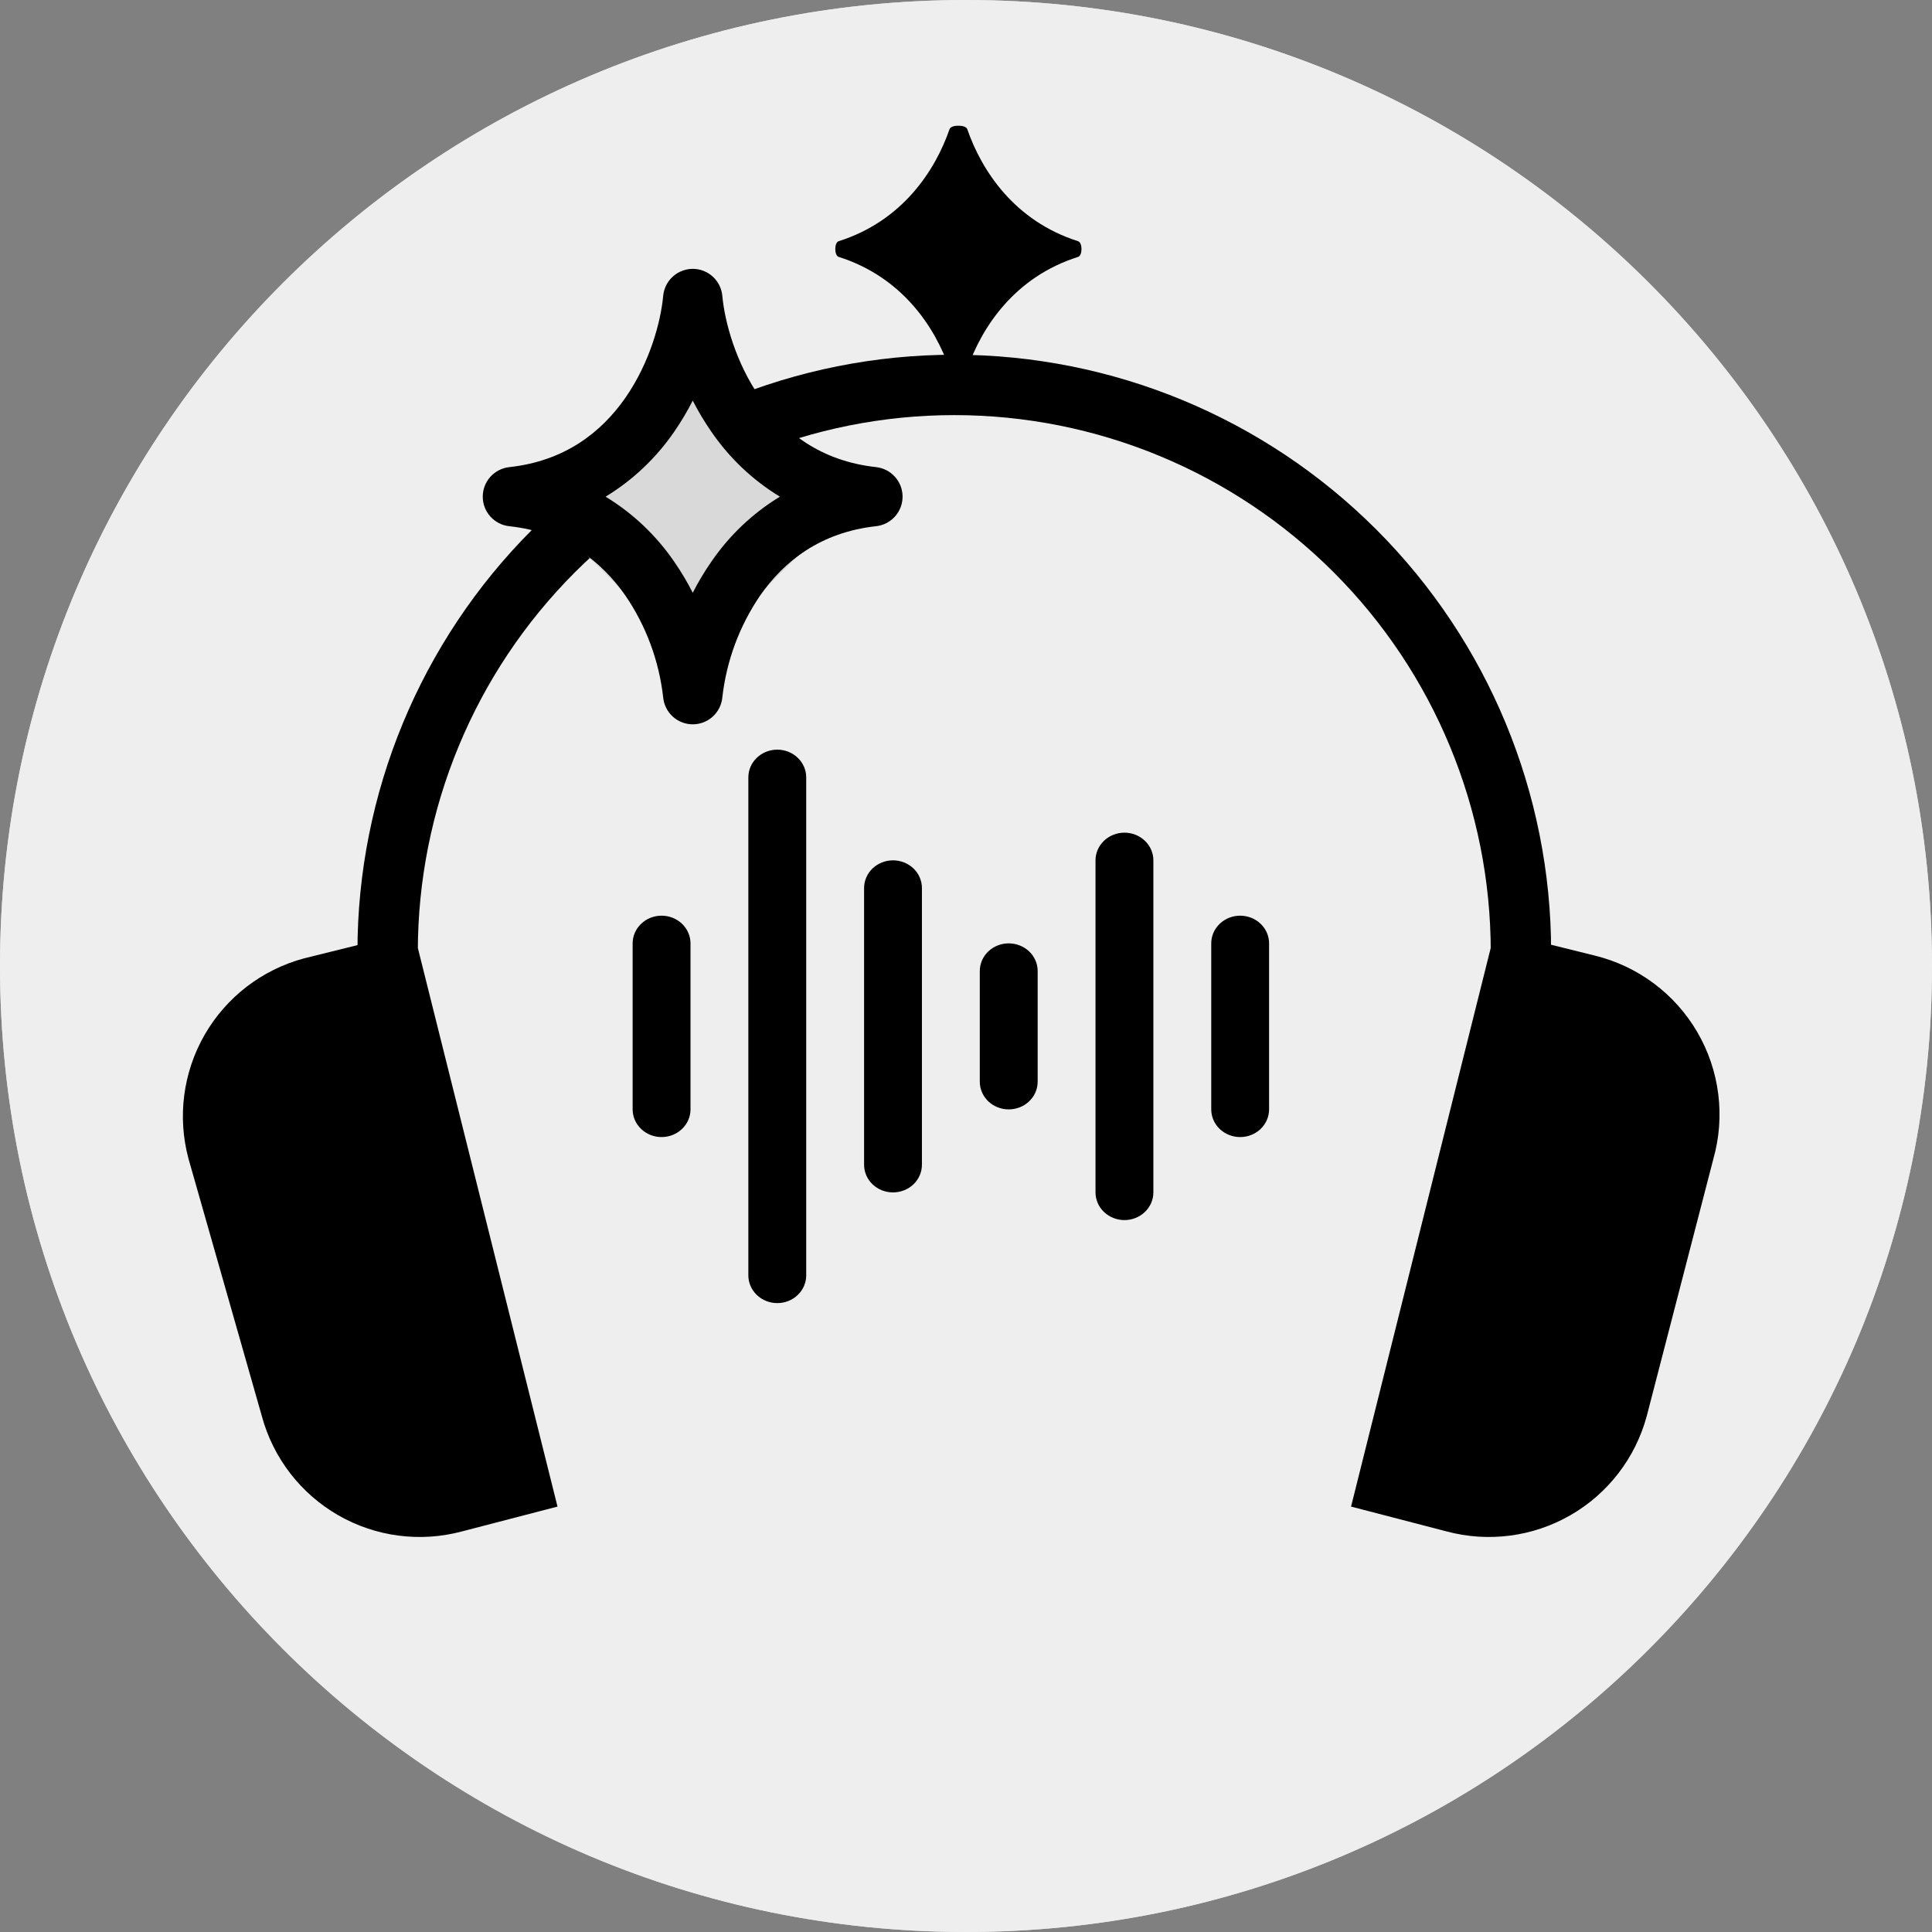
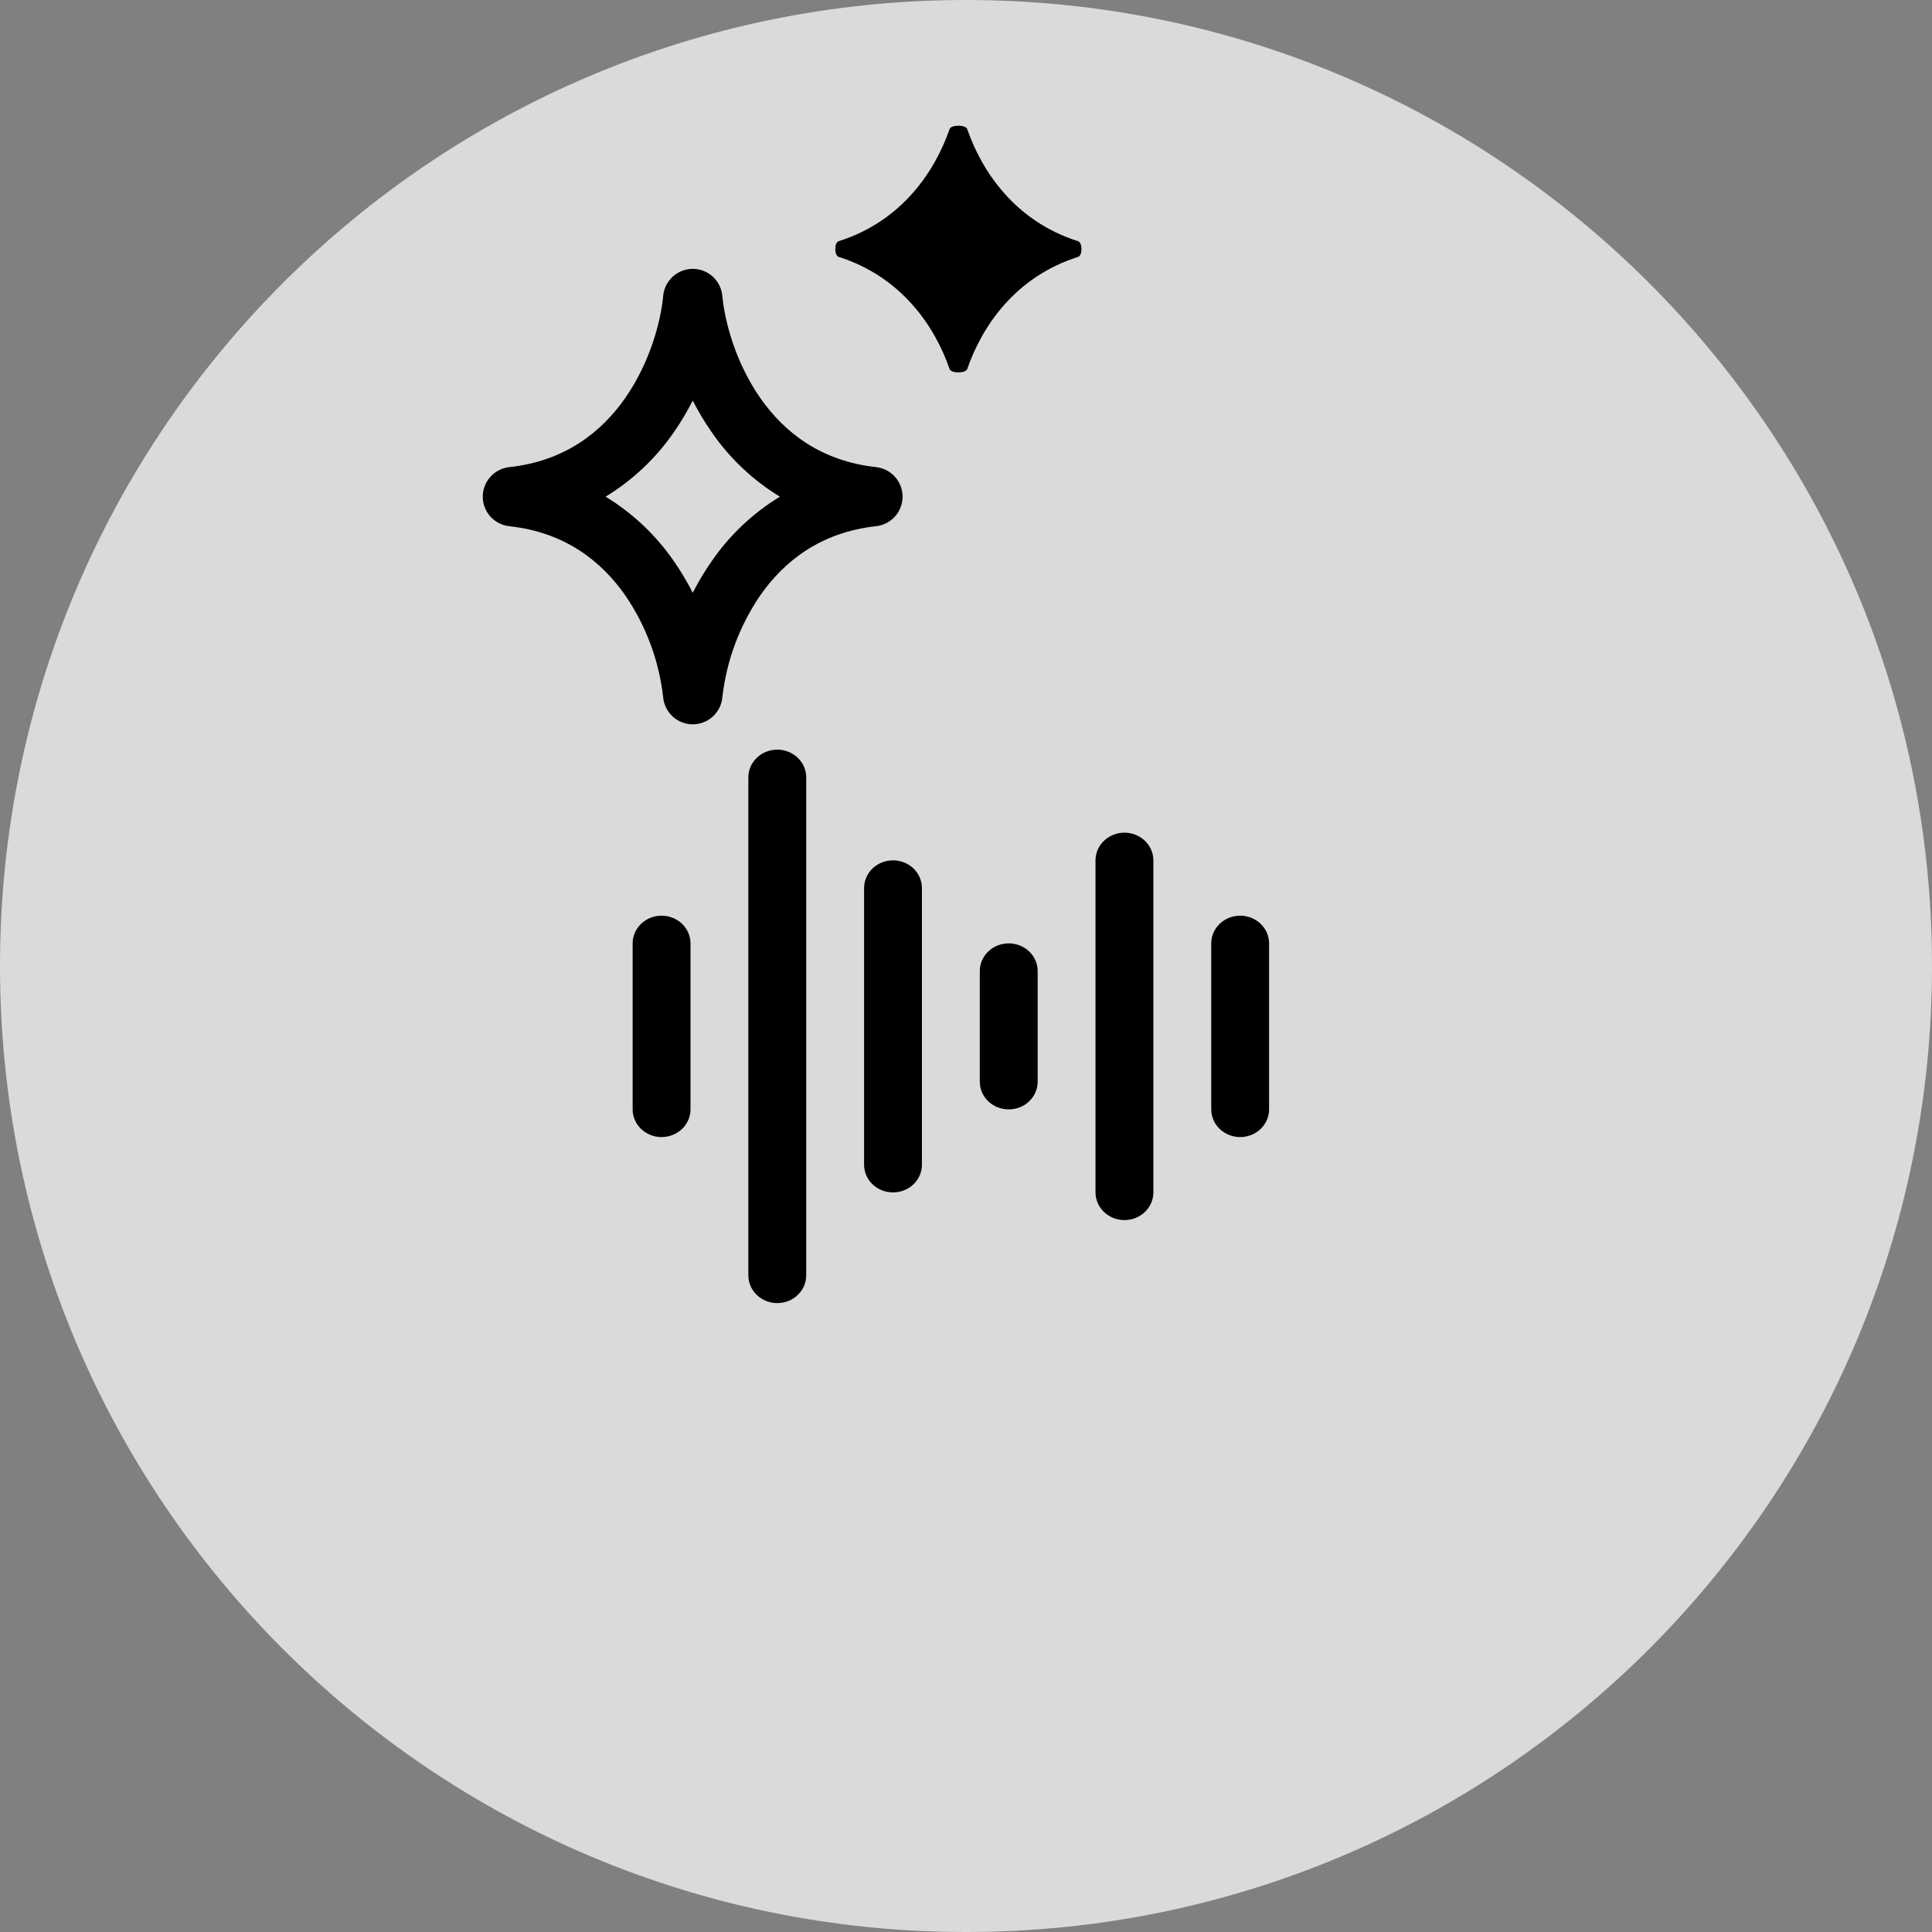
<svg xmlns="http://www.w3.org/2000/svg" width="64" height="64" viewBox="0 0 64 64" fill="none">
  <rect x="0" y="0" width="64" height="64" fill="#808080" stroke="none" />
  <g clip-path="url(#clip0_560_6877)">
    <path fill-rule="evenodd" clip-rule="evenodd" d="M32 64C49.673 64 64 49.673 64 32C64 14.327 49.673 0 32 0C14.327 0 0 14.327 0 32C0 49.673 14.327 64 32 64Z" fill="#D9DADC" />
    <mask id="mask0_560_6877" style="mask-type:alpha" maskUnits="userSpaceOnUse" x="0" y="0" width="64" height="64">
      <path fill-rule="evenodd" clip-rule="evenodd" d="M32 64C49.673 64 64 49.673 64 32C64 14.327 49.673 0 32 0C14.327 0 0 14.327 0 32C0 49.673 14.327 64 32 64Z" fill="white" />
    </mask>
    <g mask="url(#mask0_560_6877)">
</g>
-     <path fill-rule="evenodd" clip-rule="evenodd" d="M32 64C49.673 64 64 49.673 64 32C64 14.327 49.673 0 32 0C14.327 0 0 14.327 0 32C0 49.673 14.327 64 32 64Z" fill="#EEEEEE" />
-     <path d="M50.273 32.052L52.591 32.626C53.168 32.767 53.711 33.023 54.187 33.378C54.663 33.733 55.063 34.181 55.362 34.695C55.661 35.208 55.853 35.776 55.927 36.366C56.001 36.955 55.956 37.553 55.793 38.125L53.585 46.649C53.28 47.779 52.539 48.742 51.524 49.326C50.51 49.91 49.305 50.067 48.175 49.763L45.966 49.189L50.383 31.522C50.383 26.544 48.405 21.769 44.885 18.249C41.365 14.729 36.59 12.751 31.612 12.751C26.634 12.751 21.859 14.729 18.339 18.249C14.819 21.769 12.841 26.544 12.841 31.522L17.258 49.189L15.05 49.763C13.919 50.067 12.714 49.91 11.7 49.326C10.686 48.742 9.944 47.779 9.639 46.649L7.21 38.125C6.906 36.995 7.063 35.79 7.647 34.775C8.231 33.761 9.194 33.02 10.324 32.715L12.643 32.14" stroke="black" stroke-width="2" stroke-miterlimit="10" />
-     <path d="M7.5 34.5C7.5 33.7 10.833 33.167 12.5 33L17.5 49C15.833 49.5 12.2 50.2 11 49C9.5 47.5 7.5 35.5 7.5 34.5Z" fill="black" />
-     <path d="M51.823 49.757C51.415 50.445 48.275 49.206 46.756 48.5L50.606 32.185C52.295 32.604 55.778 33.853 56.199 35.497C56.726 37.552 52.332 48.897 51.823 49.757Z" fill="black" />
-     <rect x="22.949" y="12" width="7" height="7" transform="rotate(45 22.949 12)" fill="#D9D9D9" />
    <path d="M22.948 8.906C23.194 8.906 23.43 8.998 23.612 9.164C23.793 9.329 23.906 9.557 23.928 9.801C24.007 10.655 24.367 12.006 25.18 13.177C25.976 14.319 27.185 15.272 29.022 15.474C29.263 15.501 29.486 15.615 29.648 15.796C29.809 15.976 29.899 16.21 29.899 16.453C29.899 16.695 29.809 16.929 29.648 17.109C29.486 17.29 29.263 17.404 29.022 17.431C27.185 17.633 25.976 18.586 25.18 19.729C24.494 20.735 24.064 21.894 23.928 23.105C23.905 23.348 23.791 23.574 23.61 23.739C23.429 23.903 23.193 23.994 22.949 23.994C22.704 23.994 22.468 23.903 22.287 23.739C22.106 23.574 21.992 23.348 21.969 23.105C21.833 21.894 21.404 20.735 20.717 19.729C19.921 18.587 18.712 17.633 16.875 17.432C16.633 17.407 16.409 17.293 16.245 17.112C16.082 16.931 15.992 16.697 15.992 16.453C15.992 16.21 16.082 15.975 16.245 15.794C16.409 15.613 16.633 15.499 16.875 15.474C18.712 15.272 19.921 14.319 20.717 13.177C21.53 12.006 21.89 10.655 21.969 9.801C21.991 9.557 22.104 9.33 22.285 9.164C22.466 8.999 22.703 8.907 22.948 8.906V8.906ZM20.061 16.453C20.962 17.001 21.737 17.735 22.334 18.606C22.567 18.942 22.771 19.288 22.948 19.636C23.127 19.288 23.33 18.942 23.565 18.606C24.16 17.735 24.934 17.002 25.835 16.453C24.934 15.905 24.16 15.171 23.565 14.301C23.336 13.972 23.13 13.627 22.948 13.27C22.771 13.618 22.567 13.965 22.334 14.301C21.737 15.171 20.962 15.905 20.061 16.453V16.453ZM27.783 7.99C29.887 7.323 30.978 5.659 31.456 4.276C31.508 4.126 31.988 4.126 32.041 4.276C32.519 5.659 33.609 7.323 35.713 7.99C35.864 8.037 35.864 8.463 35.713 8.51C33.609 9.177 32.519 10.84 32.041 12.224C31.988 12.374 31.508 12.374 31.456 12.224C30.978 10.84 29.887 9.177 27.783 8.51C27.632 8.463 27.632 8.037 27.783 7.99Z" fill="black" />
    <path d="M26.707 25.75C26.707 25.507 26.606 25.274 26.426 25.102C26.247 24.93 26.003 24.833 25.749 24.833C25.494 24.833 25.251 24.93 25.071 25.102C24.891 25.274 24.79 25.507 24.79 25.75V42.25C24.79 42.493 24.891 42.726 25.071 42.898C25.251 43.07 25.494 43.167 25.749 43.167C26.003 43.167 26.247 43.07 26.426 42.898C26.606 42.726 26.707 42.493 26.707 42.25V25.75ZM22.874 31.25C22.874 31.007 22.773 30.774 22.593 30.602C22.413 30.43 22.169 30.333 21.915 30.333C21.661 30.333 21.417 30.43 21.238 30.602C21.058 30.774 20.957 31.007 20.957 31.25V36.75C20.957 36.993 21.058 37.226 21.238 37.398C21.417 37.57 21.661 37.667 21.915 37.667C22.169 37.667 22.413 37.57 22.593 37.398C22.773 37.226 22.874 36.993 22.874 36.75V31.25ZM29.582 28.5C29.836 28.5 30.08 28.597 30.26 28.768C30.439 28.94 30.54 29.174 30.54 29.417V38.583C30.54 38.827 30.439 39.06 30.26 39.232C30.08 39.404 29.836 39.5 29.582 39.5C29.328 39.5 29.084 39.404 28.904 39.232C28.725 39.06 28.624 38.827 28.624 38.583V29.417C28.624 29.174 28.725 28.94 28.904 28.768C29.084 28.597 29.328 28.5 29.582 28.5V28.5ZM34.374 32.167C34.374 31.924 34.273 31.69 34.093 31.518C33.913 31.347 33.669 31.25 33.415 31.25C33.161 31.25 32.917 31.347 32.738 31.518C32.558 31.69 32.457 31.924 32.457 32.167V35.833C32.457 36.077 32.558 36.31 32.738 36.482C32.917 36.654 33.161 36.75 33.415 36.75C33.669 36.75 33.913 36.654 34.093 36.482C34.273 36.31 34.374 36.077 34.374 35.833V32.167ZM37.249 27.583C37.503 27.583 37.747 27.68 37.926 27.852C38.106 28.024 38.207 28.257 38.207 28.5V39.5C38.207 39.743 38.106 39.976 37.926 40.148C37.747 40.32 37.503 40.417 37.249 40.417C36.995 40.417 36.751 40.32 36.571 40.148C36.391 39.976 36.29 39.743 36.29 39.5V28.5C36.29 28.257 36.391 28.024 36.571 27.852C36.751 27.68 36.995 27.583 37.249 27.583V27.583ZM42.04 31.25C42.04 31.007 41.939 30.774 41.76 30.602C41.58 30.43 41.336 30.333 41.082 30.333C40.828 30.333 40.584 30.43 40.404 30.602C40.225 30.774 40.124 31.007 40.124 31.25V36.75C40.124 36.993 40.225 37.226 40.404 37.398C40.584 37.57 40.828 37.667 41.082 37.667C41.336 37.667 41.58 37.57 41.76 37.398C41.939 37.226 42.04 36.993 42.04 36.75V31.25Z" fill="black" />
  </g>
  <defs>
    <clipPath id="clip0_560_6877">
      <rect width="64" height="64" fill="white" />
    </clipPath>
  </defs>
</svg>